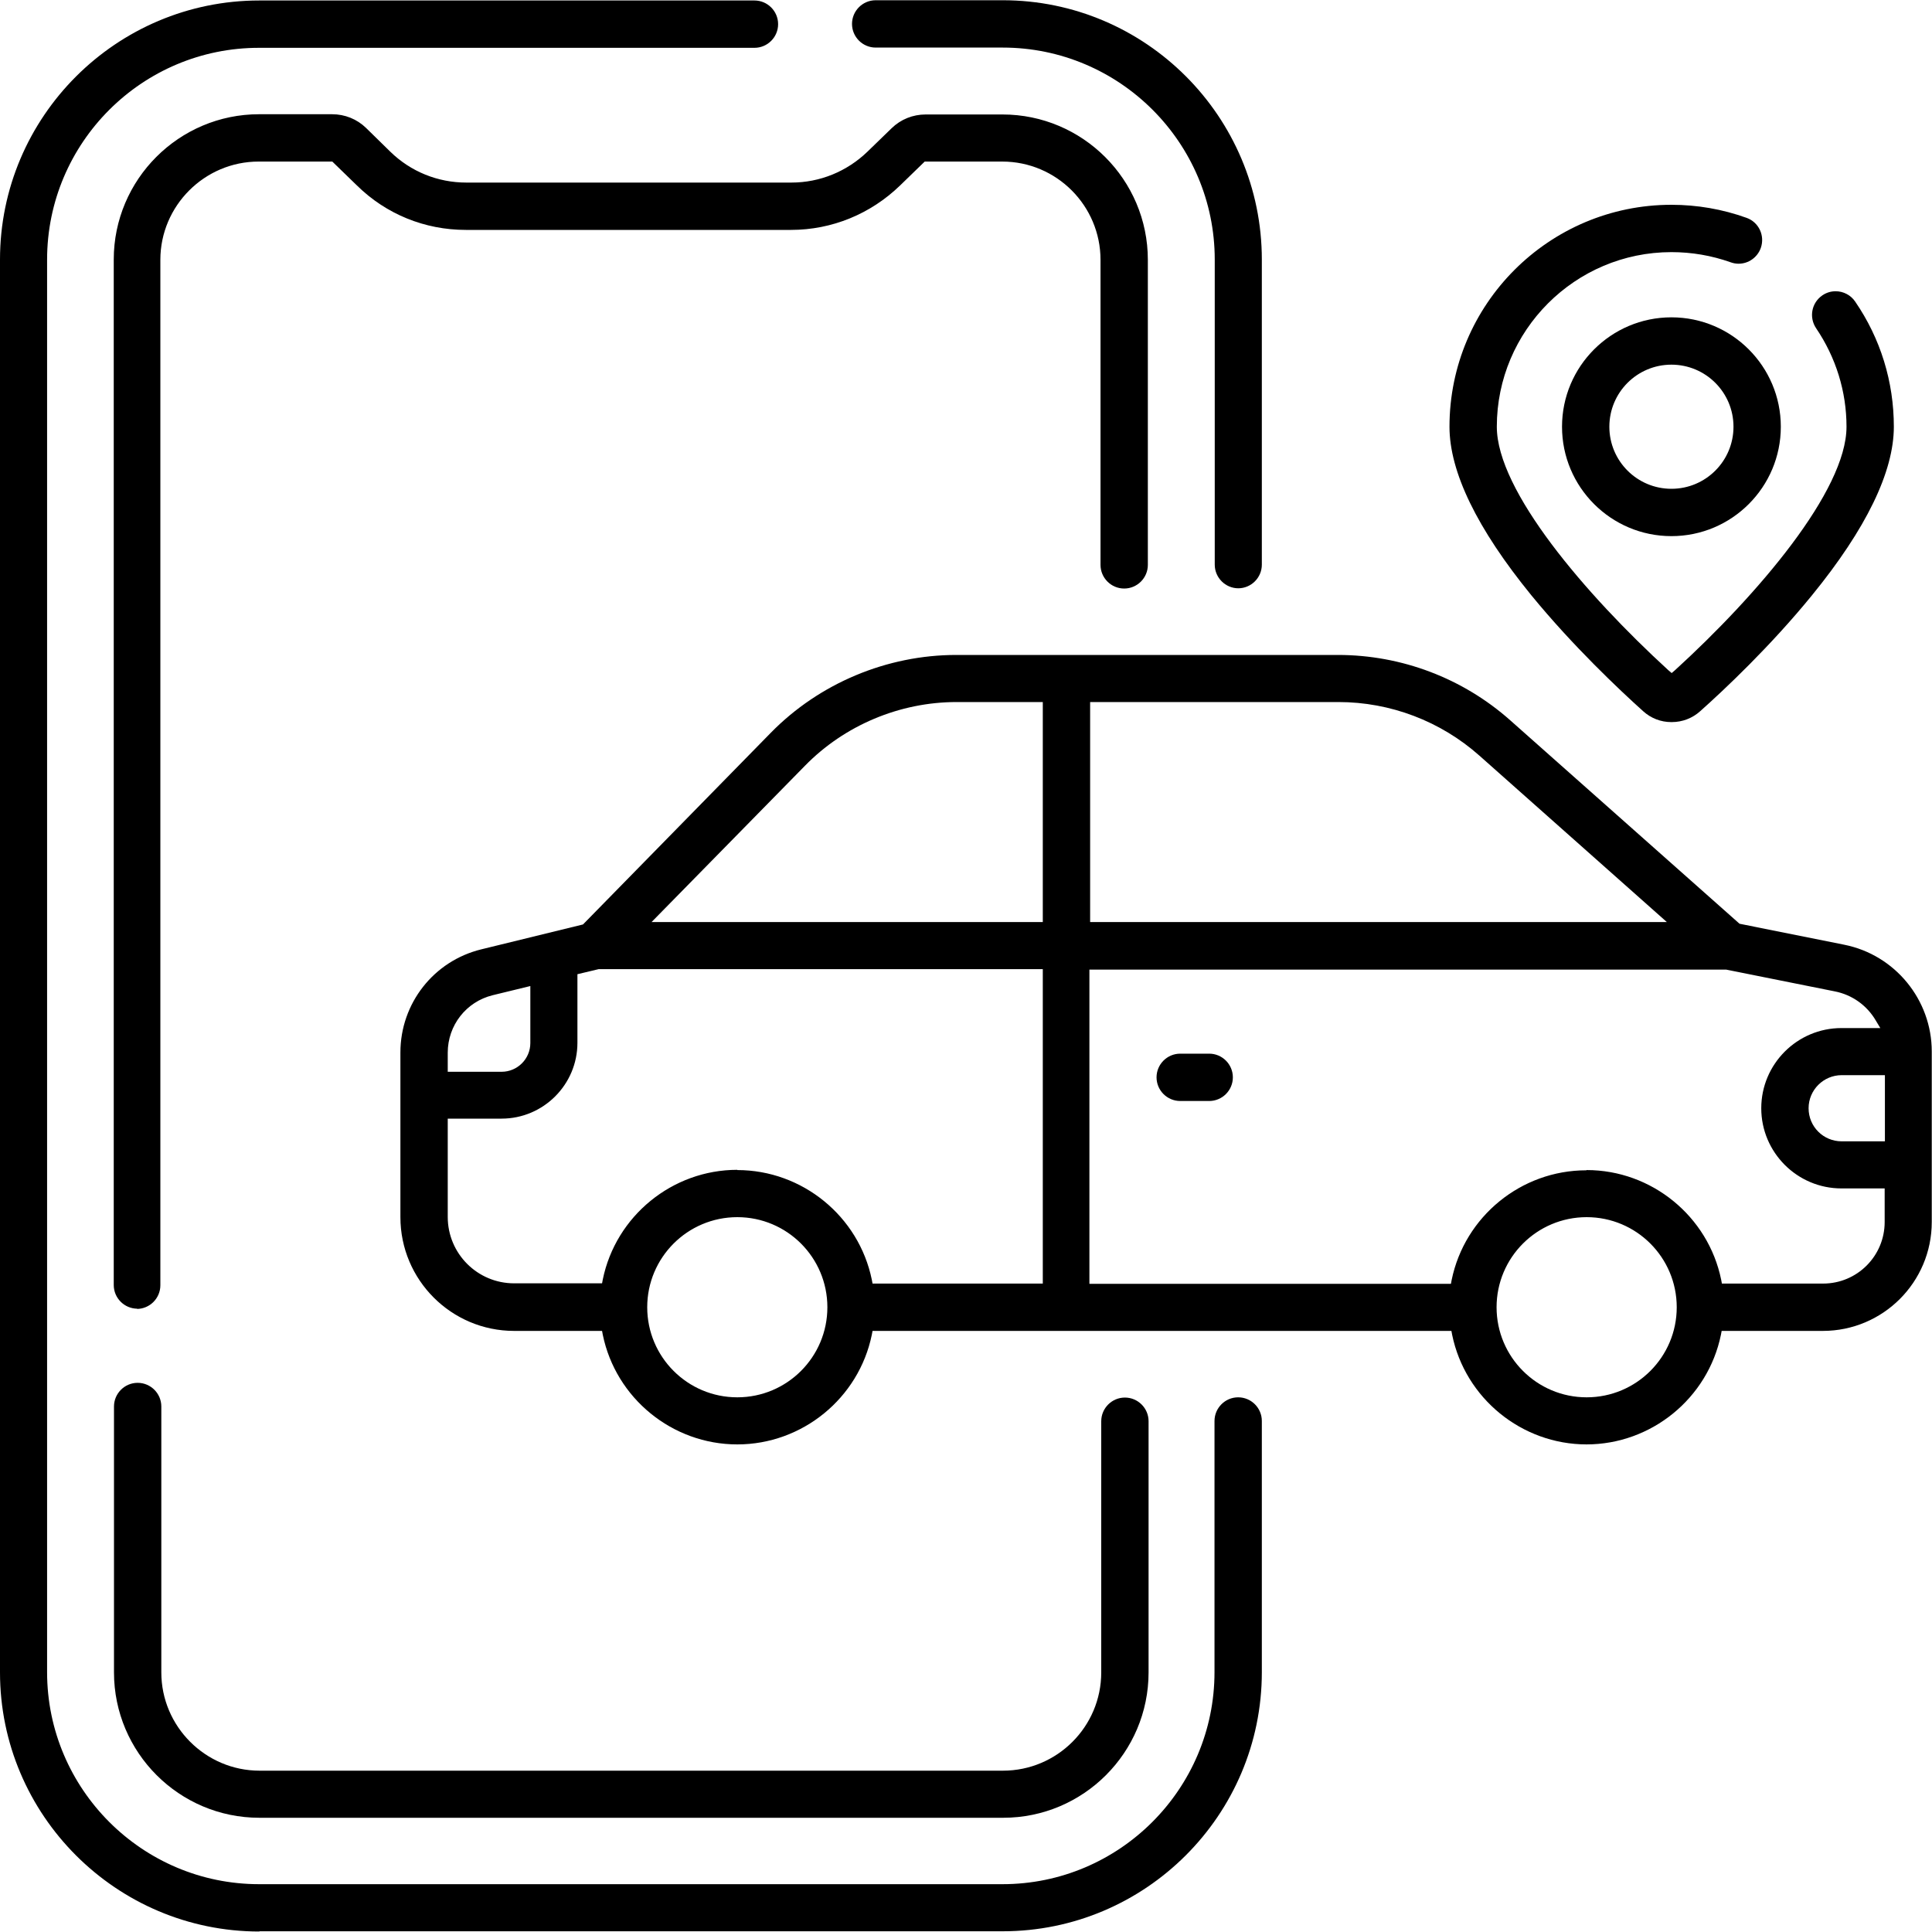
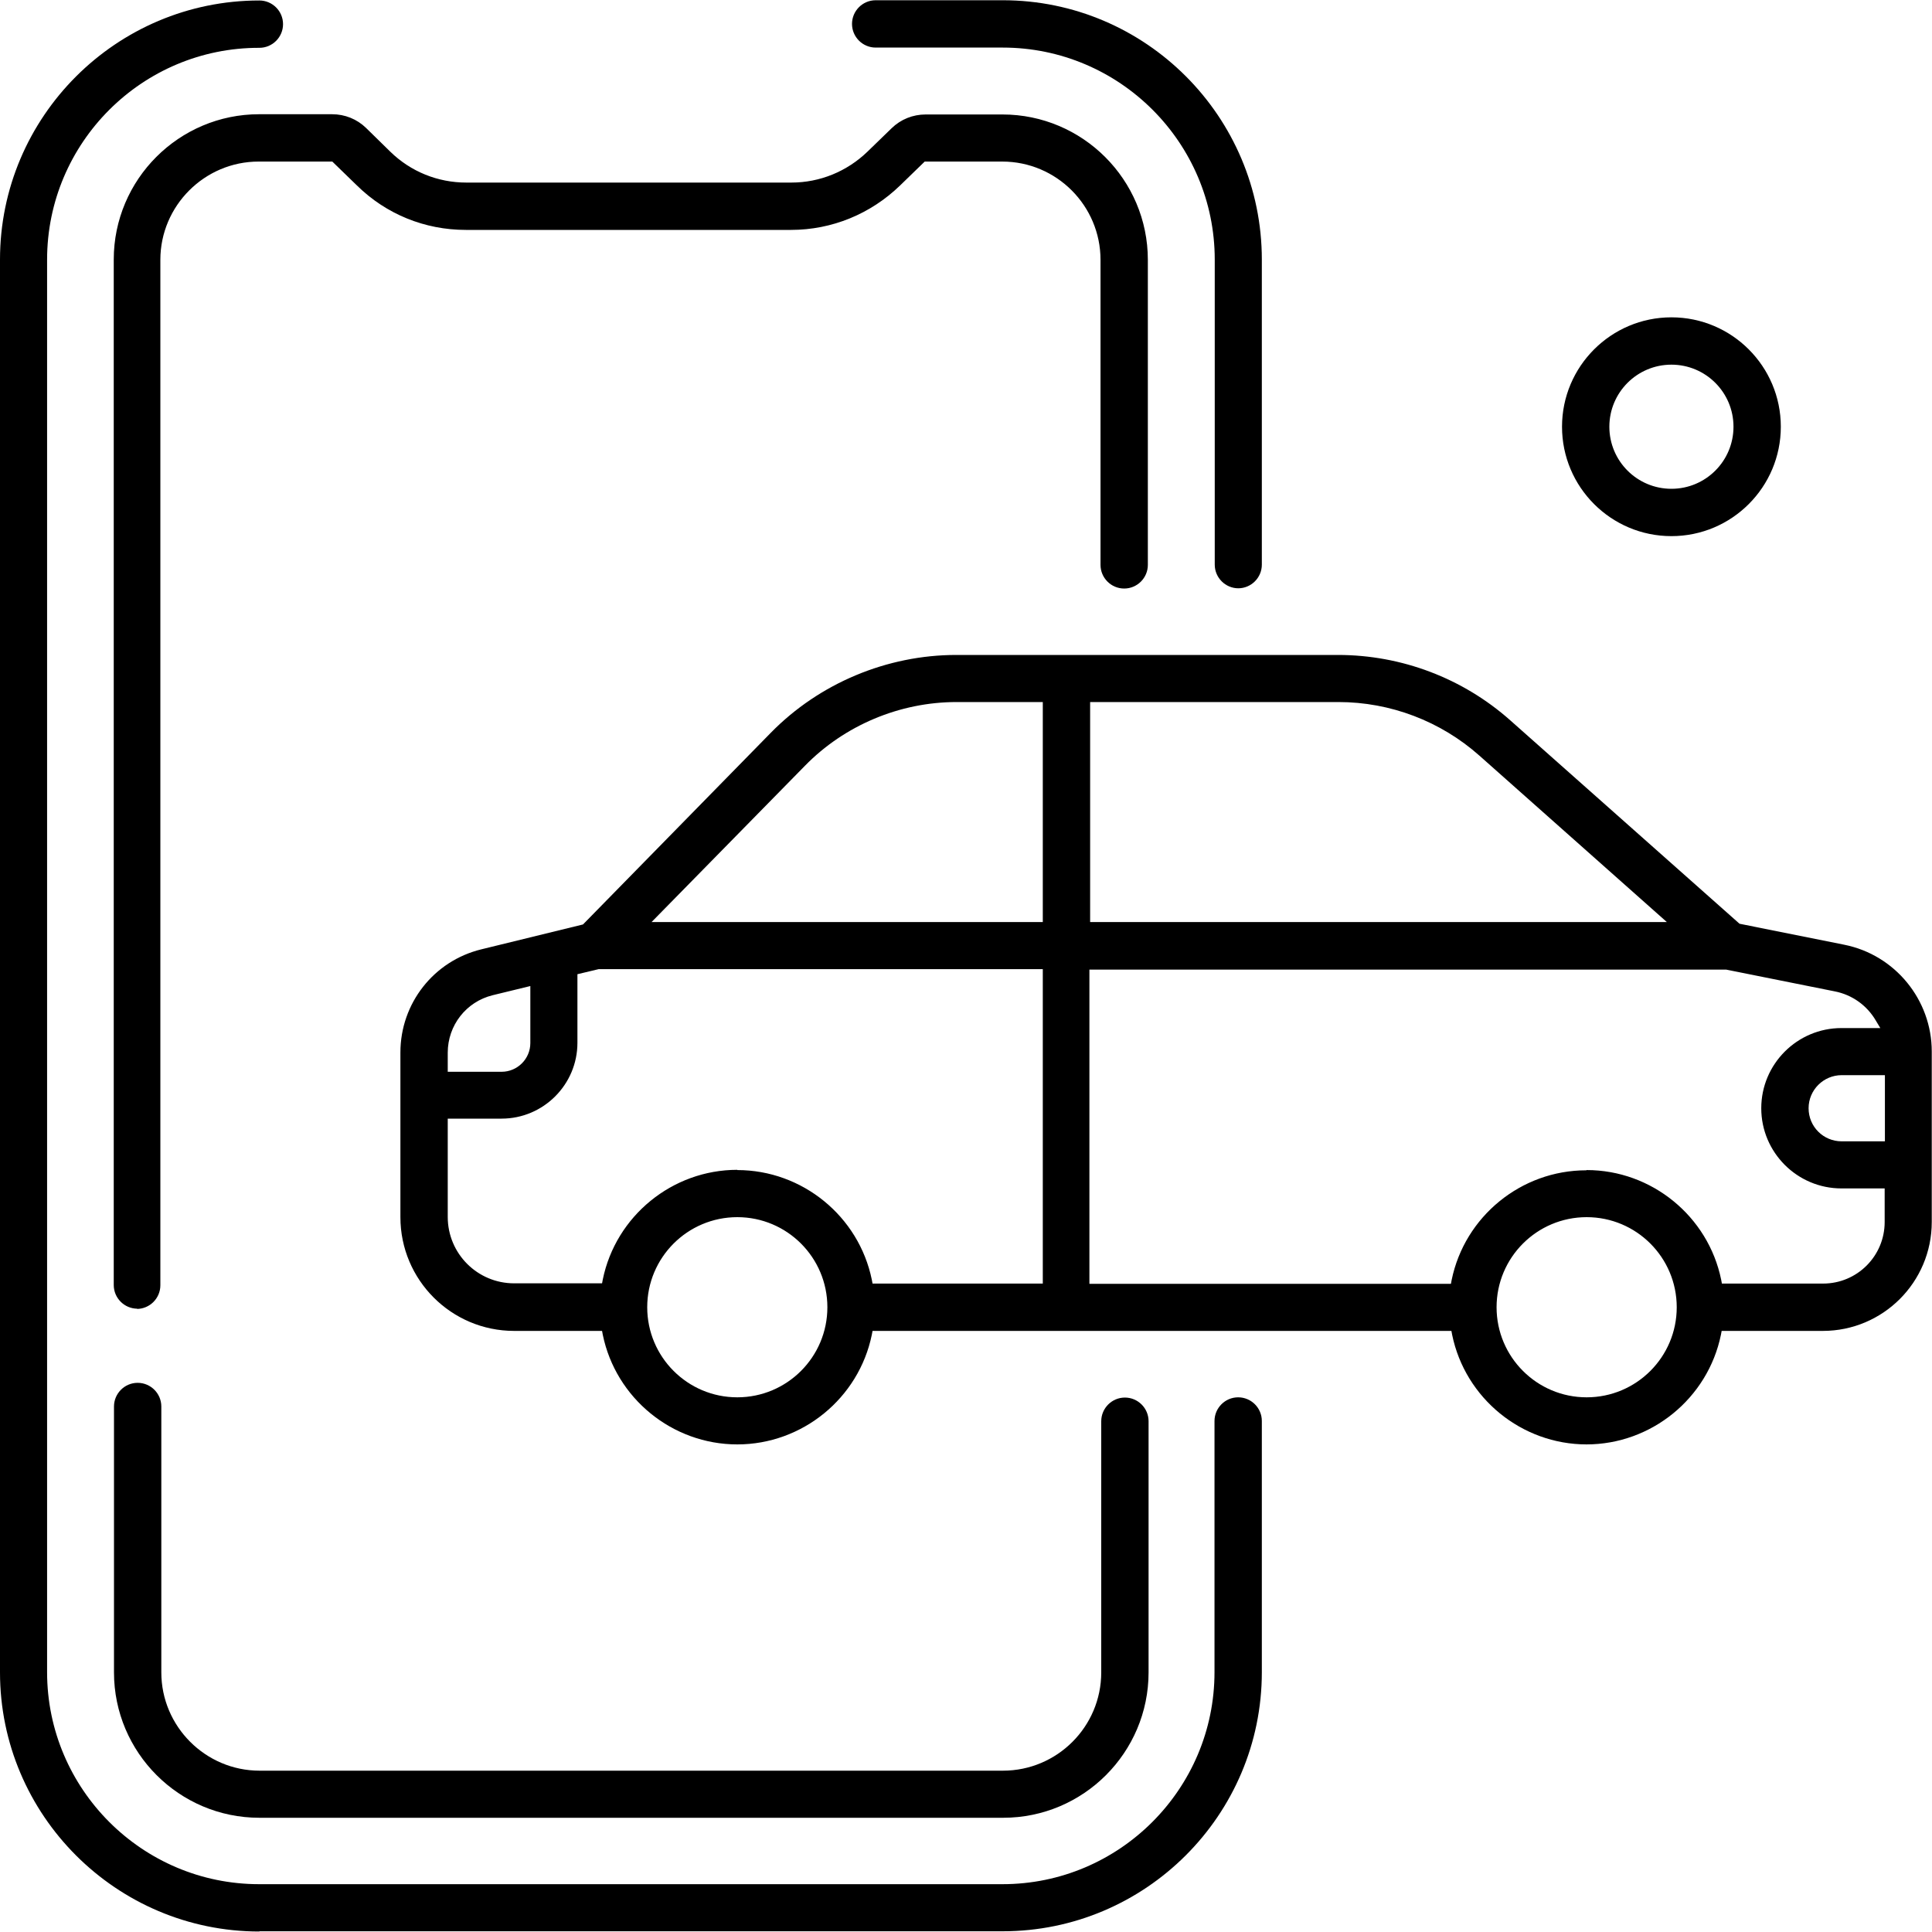
<svg xmlns="http://www.w3.org/2000/svg" id="Layer_1" data-name="Layer 1" width="80" height="80" viewBox="0 0 80 80">
  <path d="M65.7,59.81c-2.69,0-5.03-1.91-5.57-4.54l-.03-.16h-23.97l-.03.16c-.54,2.63-2.88,4.54-5.57,4.54s-5.03-1.91-5.57-4.54l-.03-.16h-3.64c-2.6,0-4.71-2.11-4.71-4.71v-6.82c0-2.03,1.38-3.79,3.35-4.27l4.21-1.03,7.78-7.94c2.01-2.05,4.81-3.22,7.68-3.22h15.8c2.63,0,5.17.96,7.14,2.71l9.49,8.42,4.34.87c2.1.42,3.62,2.28,3.62,4.42v7.06c0,2.49-2.02,4.51-4.51,4.51h-4.19l-.03.16c-.54,2.63-2.88,4.54-5.57,4.54ZM65.7,50.4c-2.06,0-3.73,1.67-3.73,3.73s1.67,3.73,3.73,3.73,3.73-1.67,3.73-3.73-1.67-3.73-3.73-3.73ZM30.53,50.4c-2.06,0-3.73,1.67-3.73,3.73s1.67,3.73,3.73,3.73,3.73-1.67,3.73-3.73-1.67-3.73-3.73-3.73ZM65.7,48.45c2.69,0,5.03,1.91,5.57,4.54l.03.16h4.19c1.41,0,2.55-1.14,2.55-2.55v-1.39h-1.79c-1.83,0-3.32-1.49-3.32-3.32s1.49-3.32,3.32-3.32h1.61l-.18-.3c-.37-.64-.99-1.08-1.71-1.22l-4.49-.9h-26.37s0,13.01,0,13.01h14.97l.03-.16c.54-2.63,2.88-4.54,5.57-4.54ZM30.53,48.45c2.69,0,5.03,1.91,5.57,4.54l.03.16h7.05v-13.02h-18.39l-.88.21v2.84c0,1.73-1.41,3.14-3.14,3.14h-2.23v4.07c0,1.52,1.23,2.75,2.75,2.75h3.64l.03-.16c.54-2.63,2.88-4.54,5.57-4.54ZM76.26,44.52c-.75,0-1.37.61-1.37,1.37s.61,1.37,1.37,1.37h1.79v-2.74h-1.79ZM20.4,41.21c-1.1.27-1.86,1.25-1.86,2.38v.79h2.23c.65,0,1.19-.53,1.19-1.19v-2.36l-1.56.38ZM45.14,38.18h23.88l-7.76-6.89c-1.61-1.43-3.69-2.22-5.84-2.22h-10.28v9.11ZM39.61,29.07c-2.35,0-4.64.96-6.28,2.64l-6.35,6.47h16.2v-9.11h-3.57Z" />
-   <path d="M48.87,45.59c-.54,0-.98-.44-.98-.98s.44-.98.98-.98h1.2c.54,0,.98.44.98.98s-.44.98-.98.98h-1.2Z" />
  <path d="M10.74,75.27c-3.32,0-6.02-2.7-6.02-6.02v-11.01c0-.54.44-.98.98-.98s.98.44.98.98v11.01c0,2.24,1.83,4.07,4.07,4.07h30.78c2.24,0,4.07-1.82,4.07-4.07v-10.4c0-.54.44-.98.98-.98s.98.44.98.98v10.4c0,3.32-2.7,6.02-6.02,6.02H10.74Z" />
  <path d="M5.69,54.19c-.54,0-.98-.44-.98-.98V10.75c0-3.32,2.7-6.02,6.02-6.02h3.02c.53,0,1.03.2,1.41.57l1,.98c.85.83,1.97,1.28,3.15,1.28h13.46c1.18,0,2.3-.46,3.15-1.28l1-.97c.38-.37.88-.57,1.41-.57h3.18c3.32,0,6.02,2.7,6.02,6.02v12.63c0,.54-.44.98-.98.98s-.98-.44-.98-.98v-12.63c0-2.24-1.82-4.07-4.07-4.07h-3.21l-1.02.99c-1.22,1.18-2.82,1.84-4.52,1.84h-13.46c-1.7,0-3.3-.65-4.51-1.84l-1.02-.99h-3.05c-2.24,0-4.07,1.83-4.07,4.07v42.46c0,.54-.44.98-.98.98Z" />
  <path d="M69.21,22.2c-2.5,0-4.53-2.03-4.53-4.53s2.03-4.53,4.53-4.53,4.53,2.03,4.53,4.53-2.03,4.53-4.53,4.53ZM69.21,15.1c-1.42,0-2.57,1.15-2.57,2.57s1.15,2.57,2.57,2.57,2.57-1.15,2.57-2.57-1.15-2.57-2.57-2.57Z" />
-   <path d="M69.2,29.9c-.43,0-.84-.16-1.16-.45-.99-.89-2.91-2.7-4.63-4.8-2.25-2.76-3.39-5.11-3.39-6.98,0-5.07,4.12-9.19,9.19-9.19,1.06,0,2.11.18,3.11.54.51.18.77.74.59,1.25-.14.39-.51.65-.92.65-.11,0-.22-.02-.33-.06-.79-.28-1.61-.42-2.45-.42-3.99,0-7.23,3.25-7.23,7.23,0,2.65,3.67,6.94,7.1,10.08l.14.12.14-.12c3.43-3.13,7.1-7.43,7.1-10.08,0-1.46-.44-2.87-1.26-4.08-.3-.45-.19-1.05.26-1.36.16-.11.35-.17.55-.17.32,0,.63.16.81.43,1.05,1.53,1.6,3.32,1.6,5.18s-1.14,4.22-3.39,6.98c-1.71,2.1-3.63,3.91-4.63,4.8-.32.29-.74.45-1.17.45h0Z" />
  <path d="M51.28,24.36c-.54,0-.98-.44-.98-.98v-12.63c0-4.84-3.94-8.78-8.78-8.78h-5.26c-.54,0-.98-.44-.98-.98s.44-.98.98-.98h5.26c5.92,0,10.73,4.82,10.73,10.74v12.63c0,.54-.44.98-.98.98Z" />
-   <path d="M10.74,79.98c-5.92,0-10.74-4.82-10.74-10.73V10.75C0,4.83,4.82.02,10.74.02h20.5c.54,0,.98.44.98.98s-.44.98-.98.98H10.74C5.89,1.97,1.95,5.91,1.95,10.75v58.49c0,4.84,3.94,8.78,8.78,8.78h30.78c4.84,0,8.78-3.94,8.78-8.78v-10.4c0-.54.44-.98.98-.98s.98.44.98.98v10.4c0,5.92-4.82,10.73-10.73,10.73H10.74Z" />
+   <path d="M10.74,79.98c-5.92,0-10.74-4.82-10.74-10.73V10.75C0,4.83,4.82.02,10.74.02c.54,0,.98.44.98.98s-.44.98-.98.98H10.74C5.89,1.97,1.95,5.91,1.95,10.75v58.49c0,4.84,3.94,8.78,8.78,8.78h30.78c4.84,0,8.78-3.94,8.78-8.78v-10.4c0-.54.44-.98.98-.98s.98.44.98.98v10.4c0,5.92-4.82,10.73-10.73,10.73H10.74Z" />
</svg>